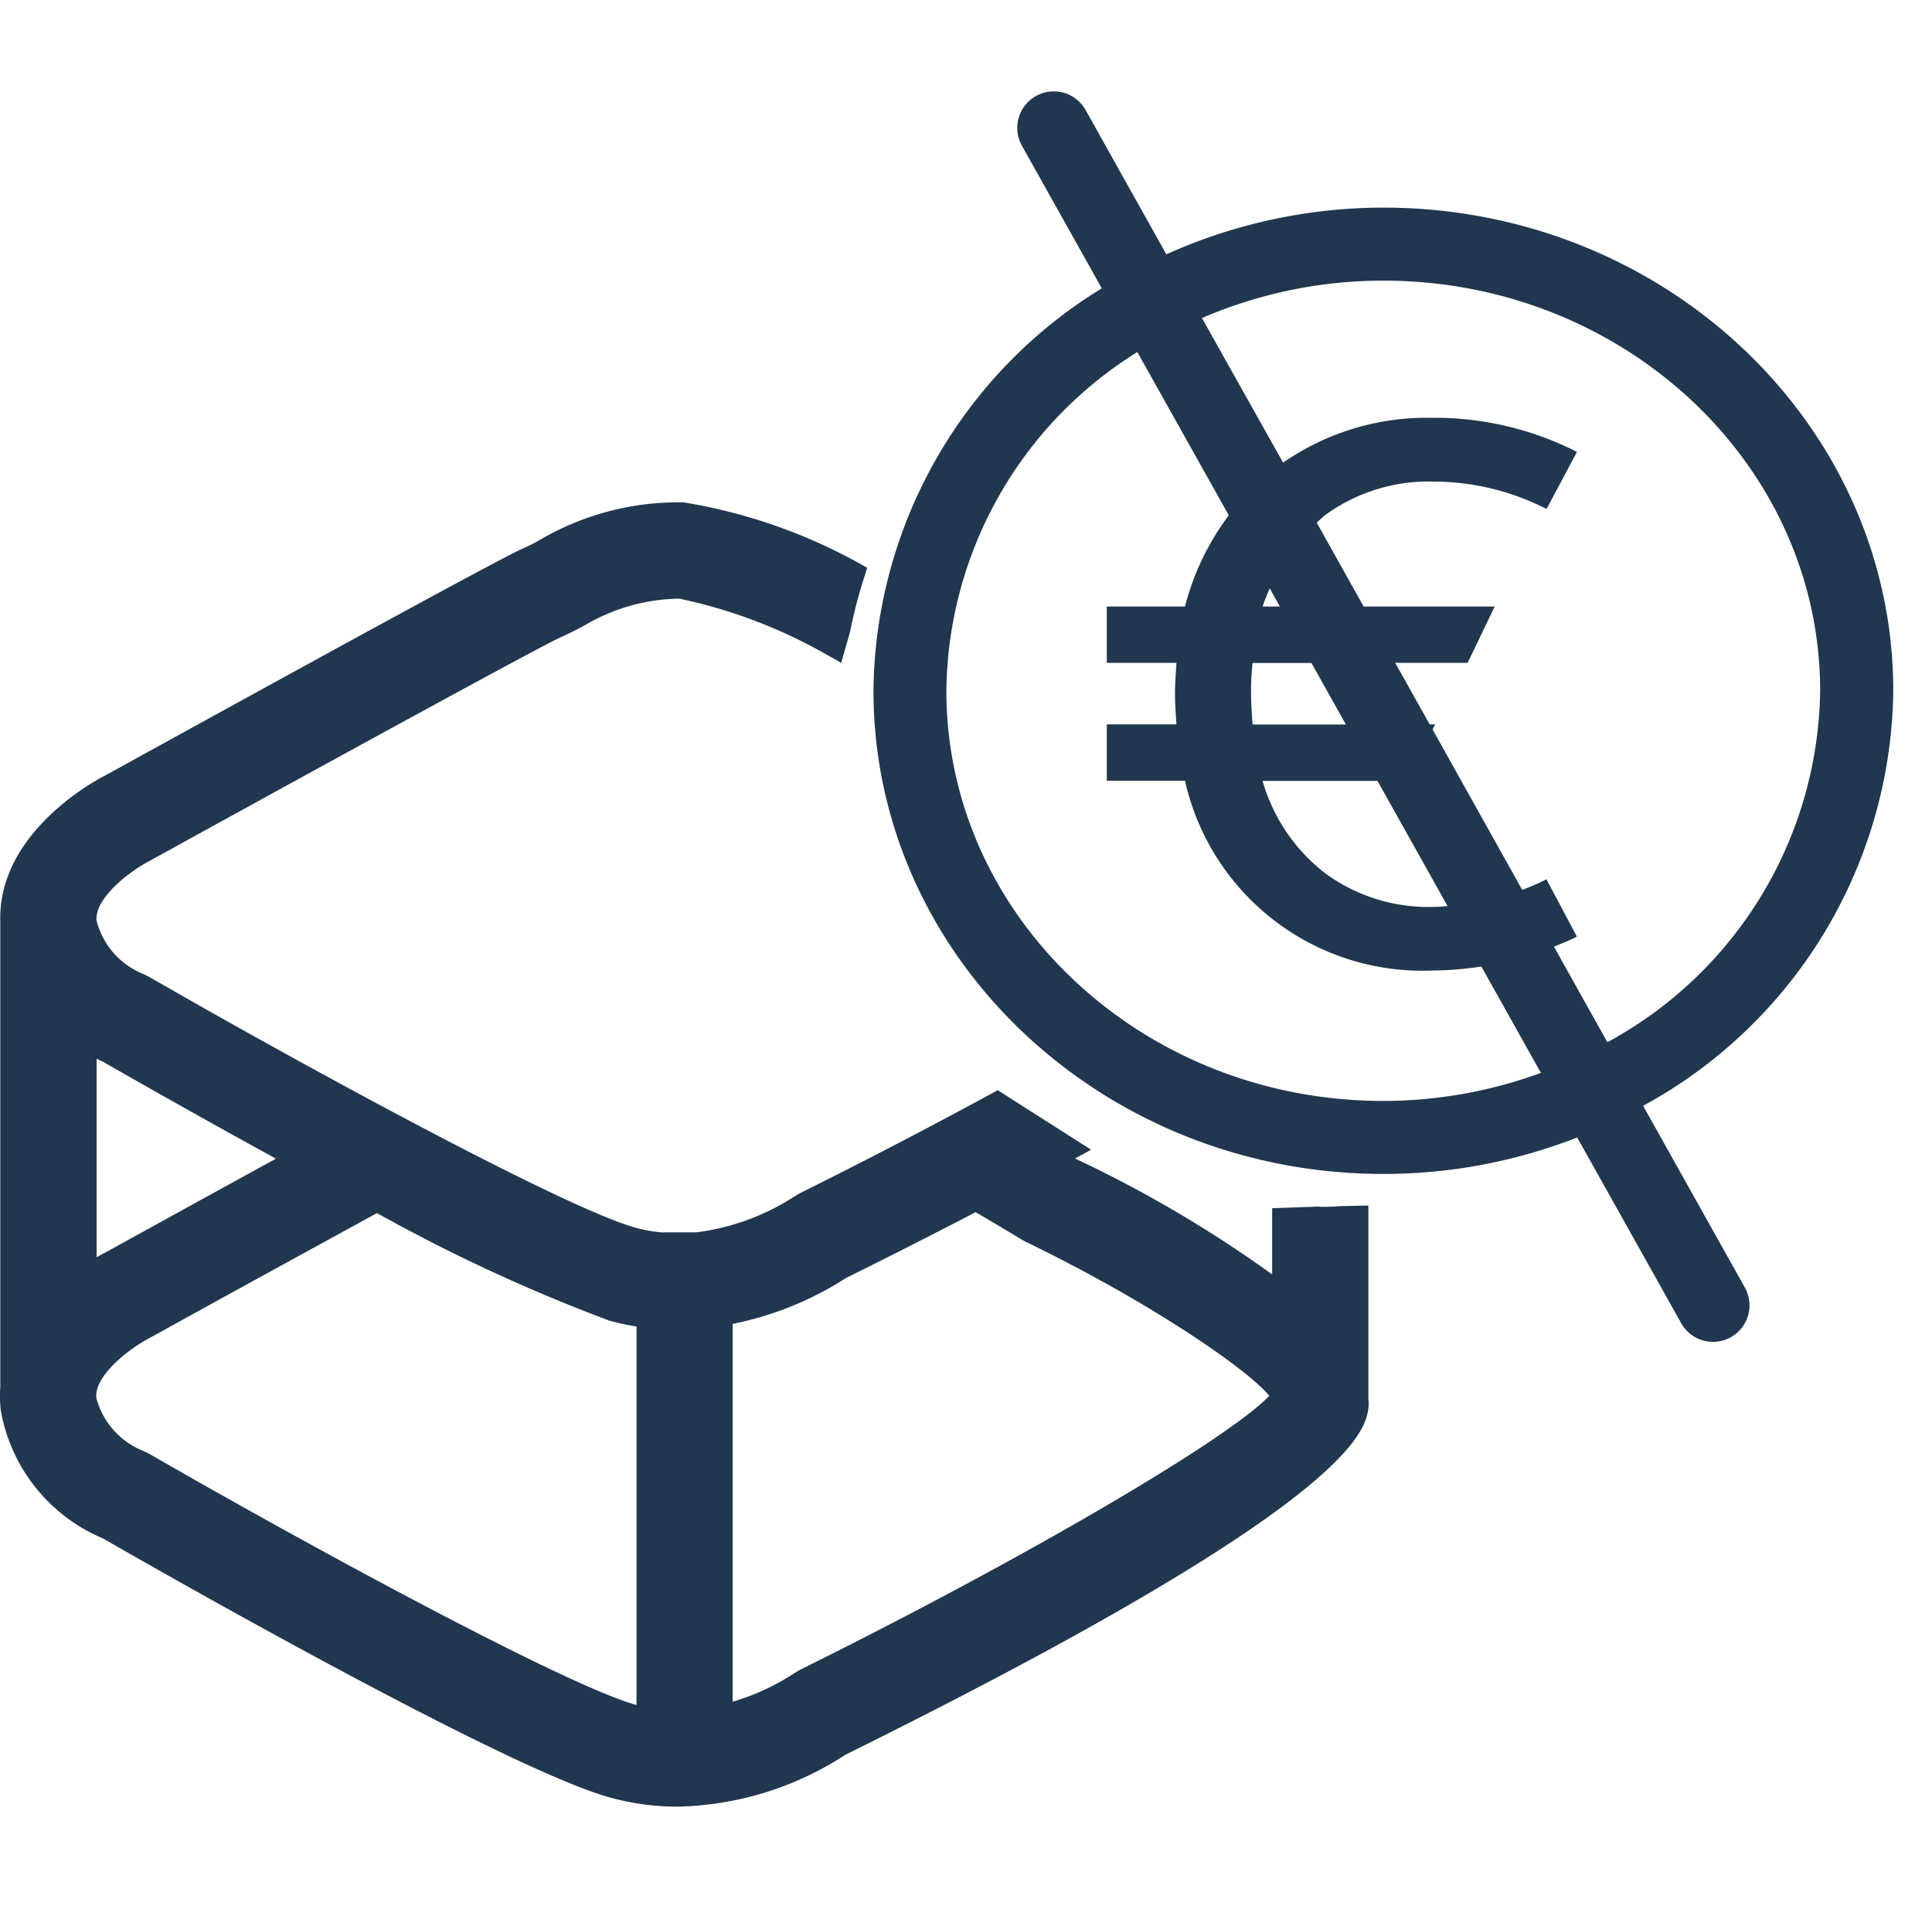
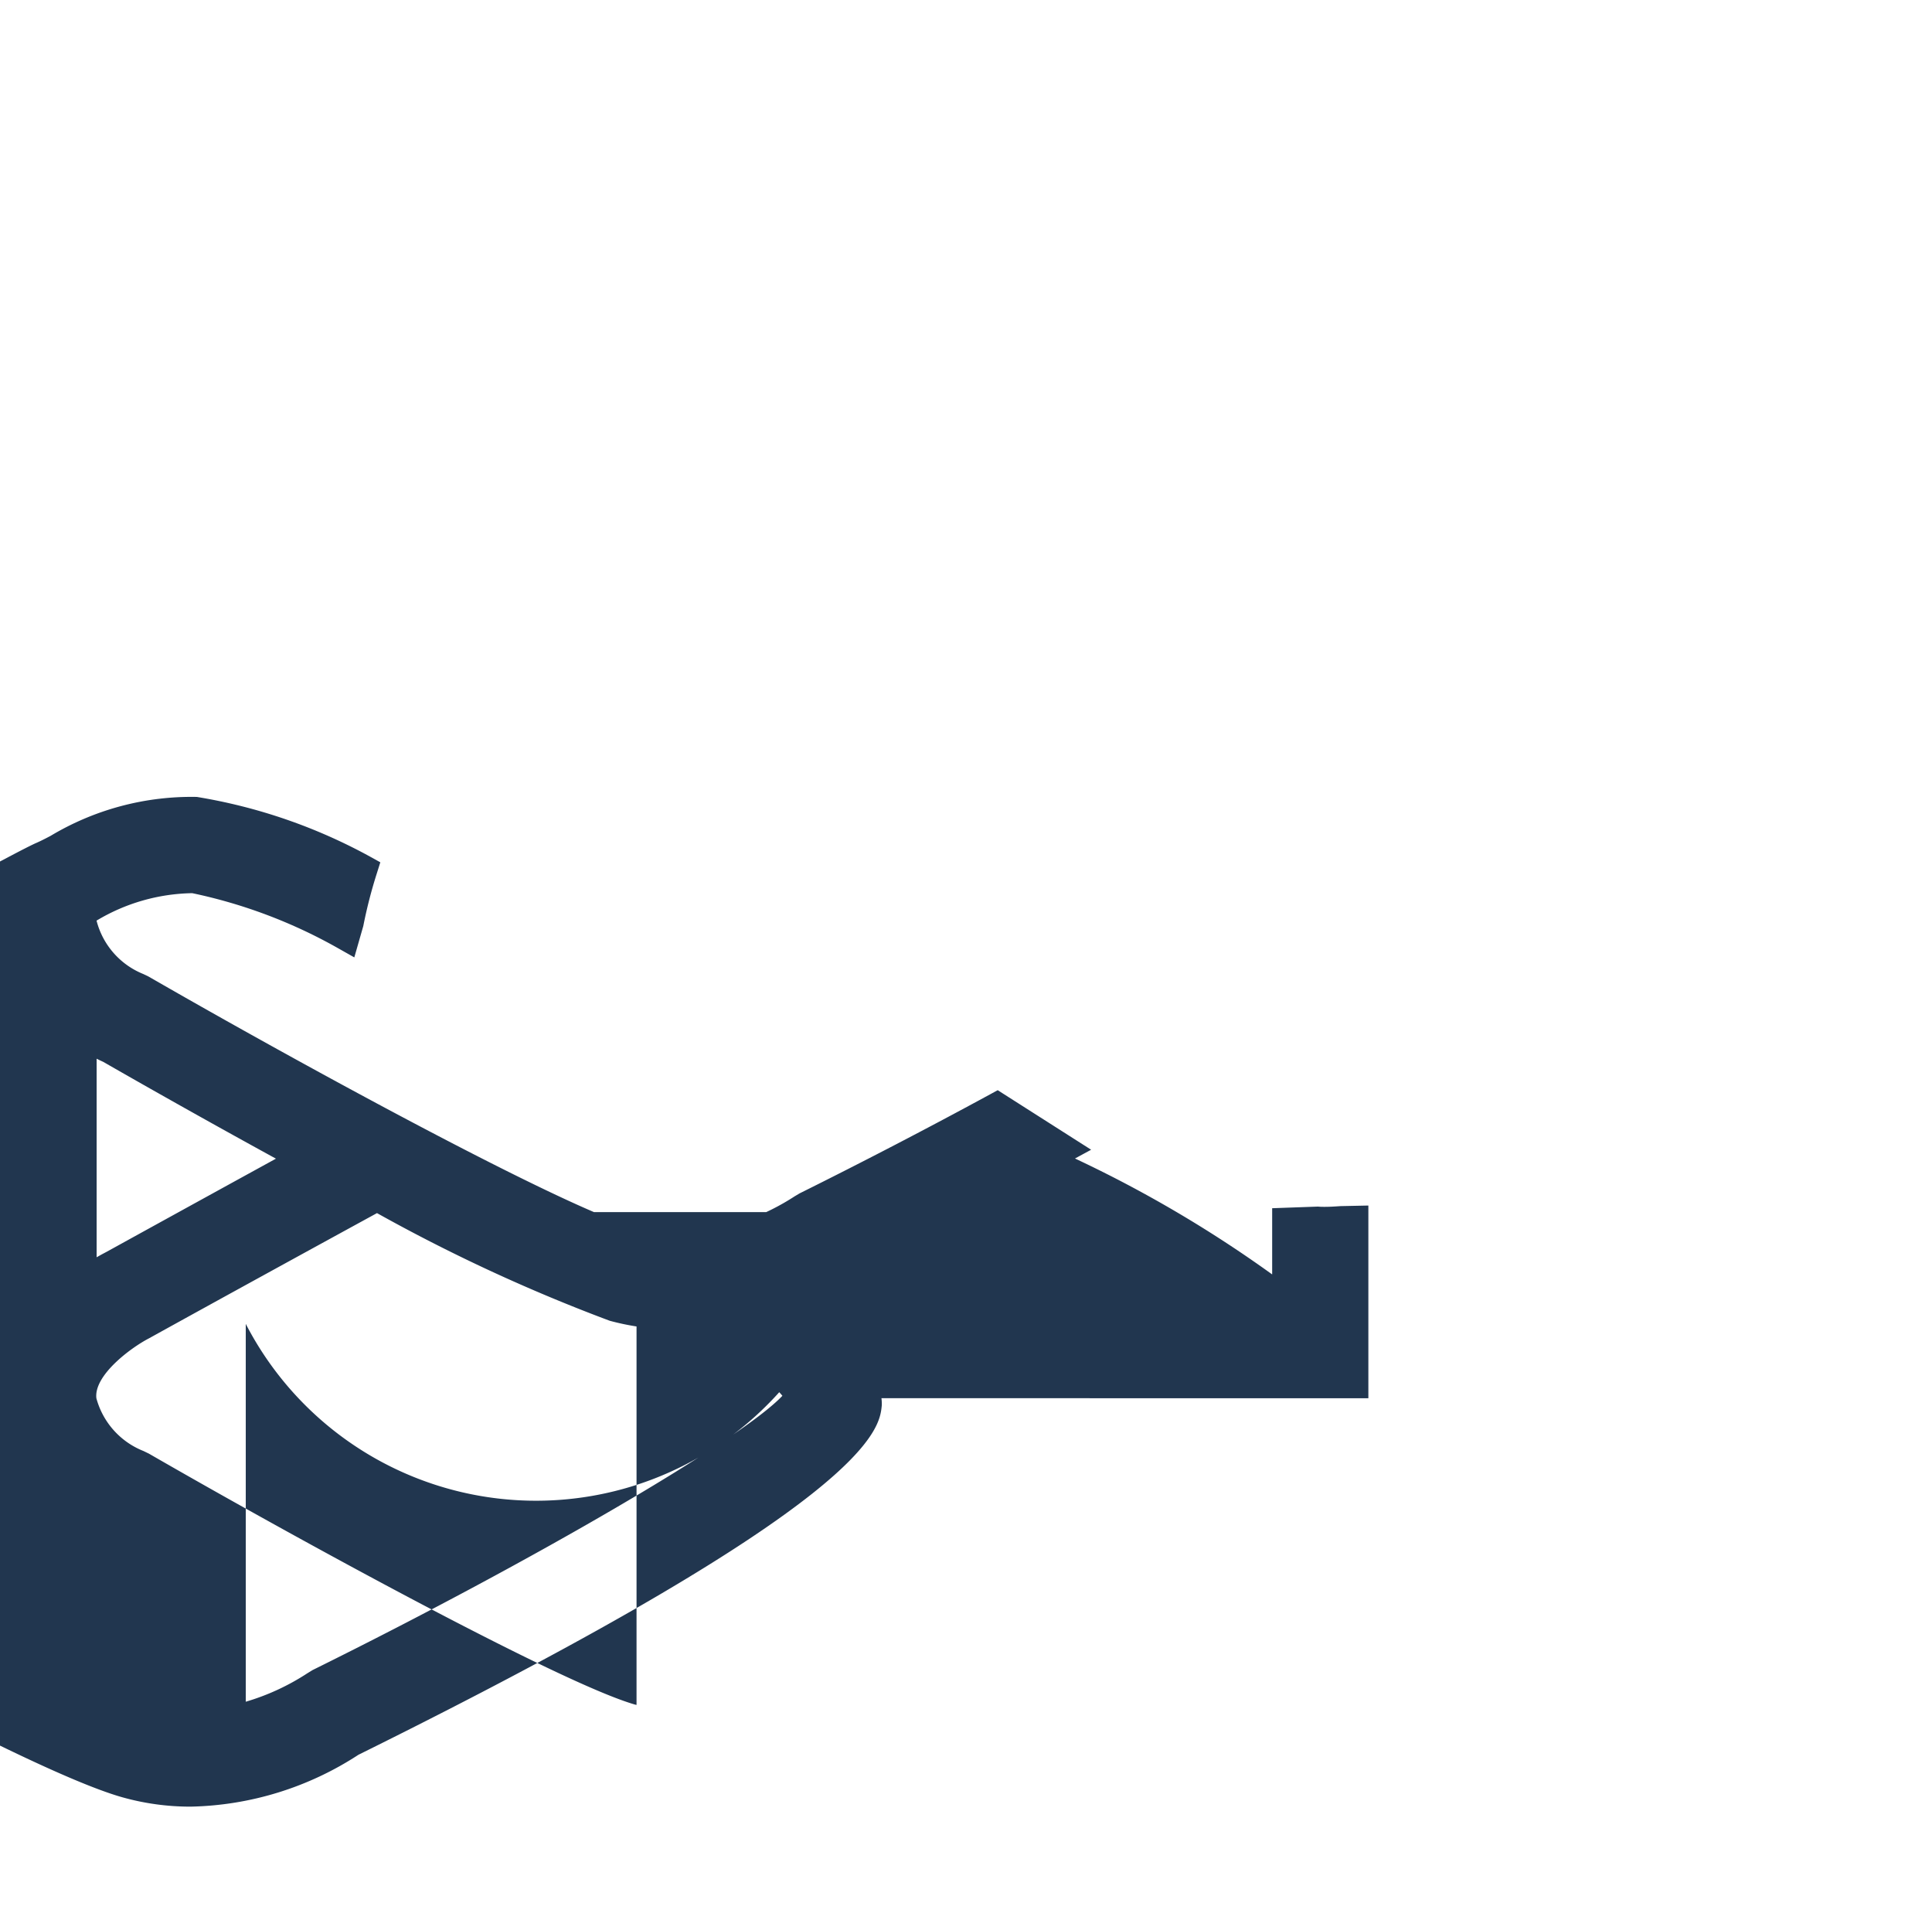
<svg xmlns="http://www.w3.org/2000/svg" id="pret" width="66.176" height="66" viewBox="0 0 66.176 66">
  <rect id="Rectangle_3307" data-name="Rectangle 3307" width="66" height="66" transform="translate(0.176)" fill="none" />
  <g id="Groupe_7775" data-name="Groupe 7775" transform="translate(0 3.129)">
-     <path id="Tracé_12906" data-name="Tracé 12906" d="M238.411,34.74a16.394,16.394,0,0,0,8.568-14.213c0-9.123-7.835-16.546-17.465-16.546a18.125,18.125,0,0,0-7.434,1.6L219.315.64a1.25,1.25,0,1,0-2.182,1.221l2.736,4.884a16.335,16.335,0,0,0-7.82,13.782c0,9.124,7.834,16.546,17.465,16.546a18.2,18.2,0,0,0,6.639-1.249l3.562,6.36a1.249,1.249,0,0,0,1.091.639,1.235,1.235,0,0,0,.61-.159,1.25,1.25,0,0,0,.48-1.7Zm-8.9-.167c-8.252,0-14.965-6.3-14.965-14.046a13.824,13.824,0,0,1,6.541-11.6l3.132,5.591a8.9,8.9,0,0,0-1.5,3.123h-2.678v1.93h2.386q-.05.723-.05,1.066c0,.245.017.593.05,1.041h-2.386v1.93h2.678a8.332,8.332,0,0,0,8.443,6.5,11.622,11.622,0,0,0,1.708-.139l2.04,3.643a15.72,15.72,0,0,1-5.4.961M225.97,17.641h-.593c.07-.22.16-.418.245-.622ZM231.713,27.9c-.161.01-.321.029-.484.029a5.993,5.993,0,0,1-3.681-1.132,6.114,6.114,0,0,1-2.171-3.184h3.935Zm-6.679-6.217c-.034-.448-.051-.8-.051-1.041a7.987,7.987,0,0,1,.051-1.066h2.017l1.18,2.107Zm10.323,7.608c.264-.11.53-.214.785-.346L235.1,26.984a8.991,8.991,0,0,1-.83.362L231.2,21.853l.085-.175H231.1l-1.18-2.107H232.4l.927-1.93h-4.488l-1.609-2.873c.108-.092.205-.195.321-.28a6.021,6.021,0,0,1,3.681-1.125,8.509,8.509,0,0,1,3.872.939l1.041-1.955a10.733,10.733,0,0,0-4.976-1.168,8.623,8.623,0,0,0-5.089,1.536L223.3,7.763a15.679,15.679,0,0,1,6.21-1.282c8.252,0,14.965,6.3,14.965,14.046a13.9,13.9,0,0,1-7.288,12.035Z" transform="translate(-182.13 0)" fill="#21364f" />
-     <path id="Tracé_12907" data-name="Tracé 12907" d="M229,44.755l0-6.6-.953.02c-.2.013-.408.03-.677.023l-.1-.007-1.565.056v2.267a42.232,42.232,0,0,0-6.754-3.97l.553-.3-3.2-2.039-.259.141c-2.109,1.147-4.352,2.312-6.526,3.392l-.168.1a8.018,8.018,0,0,1-3.375,1.235l-1.2,0a5.026,5.026,0,0,1-.882-.16c-2.492-.7-11.532-5.636-16.676-8.6l-.181-.087a2.688,2.688,0,0,1-1.6-1.828c-.07-.793,1.192-1.721,1.791-2.03,6.586-3.632,13.55-7.436,14.121-7.68.207-.093.459-.217.765-.377a6.564,6.564,0,0,1,3.278-.94,17.392,17.392,0,0,1,5,1.888l.551.311.308-1.075a16.217,16.217,0,0,1,.459-1.788l.124-.393-.361-.2a18.567,18.567,0,0,0-5.923-2.039,9.394,9.394,0,0,0-5.008,1.332c-.188.1-.355.184-.5.247-.586.252-5.04,2.67-13.618,7.393l-.726.4c-.037.017-3.655,1.829-3.558,4.983V44.376a4.113,4.113,0,0,0,.018.8,5.852,5.852,0,0,0,3.506,4.382c1.387.8,13.663,7.831,17.339,8.863a8.611,8.611,0,0,0,2.335.319h0a10.915,10.915,0,0,0,5.748-1.777c17.614-8.713,17.846-11.134,17.925-11.972a1.555,1.555,0,0,0-.012-.239m-13.459-6.373c.56.325,1.091.641,1.585.943l.118.064c4.32,2.091,7.637,4.394,8.363,5.284-1.4,1.485-8.477,5.627-16.091,9.392l-.176.108a7.944,7.944,0,0,1-2.114.977V42.208A11.192,11.192,0,0,0,211.1,40.64c1.453-.72,2.958-1.48,4.448-2.258m-23.961-1.835c-2.652,1.455-5.081,2.794-5.809,3.195l-.1.053c-.08.042-.159.087-.238.132v-6.8c.078.039.155.076.231.11.3.173,2.835,1.63,5.913,3.314m12.319,18.7c-2.492-.7-11.532-5.636-16.673-8.6l-.186-.09a2.7,2.7,0,0,1-1.613-1.807c-.092-.788,1.188-1.734,1.8-2.05,2.35-1.3,5.245-2.887,7.812-4.29a58.17,58.17,0,0,0,7.972,3.687,8.516,8.516,0,0,0,.918.195l0,12.961-.032-.009" transform="translate(-182.13 0)" fill="#21364f" />
+     <path id="Tracé_12907" data-name="Tracé 12907" d="M229,44.755l0-6.6-.953.02c-.2.013-.408.03-.677.023l-.1-.007-1.565.056v2.267a42.232,42.232,0,0,0-6.754-3.97l.553-.3-3.2-2.039-.259.141c-2.109,1.147-4.352,2.312-6.526,3.392l-.168.1a8.018,8.018,0,0,1-3.375,1.235l-1.2,0a5.026,5.026,0,0,1-.882-.16c-2.492-.7-11.532-5.636-16.676-8.6l-.181-.087a2.688,2.688,0,0,1-1.6-1.828a6.564,6.564,0,0,1,3.278-.94,17.392,17.392,0,0,1,5,1.888l.551.311.308-1.075a16.217,16.217,0,0,1,.459-1.788l.124-.393-.361-.2a18.567,18.567,0,0,0-5.923-2.039,9.394,9.394,0,0,0-5.008,1.332c-.188.1-.355.184-.5.247-.586.252-5.04,2.67-13.618,7.393l-.726.4c-.037.017-3.655,1.829-3.558,4.983V44.376a4.113,4.113,0,0,0,.018.8,5.852,5.852,0,0,0,3.506,4.382c1.387.8,13.663,7.831,17.339,8.863a8.611,8.611,0,0,0,2.335.319h0a10.915,10.915,0,0,0,5.748-1.777c17.614-8.713,17.846-11.134,17.925-11.972a1.555,1.555,0,0,0-.012-.239m-13.459-6.373c.56.325,1.091.641,1.585.943l.118.064c4.32,2.091,7.637,4.394,8.363,5.284-1.4,1.485-8.477,5.627-16.091,9.392l-.176.108a7.944,7.944,0,0,1-2.114.977V42.208A11.192,11.192,0,0,0,211.1,40.64c1.453-.72,2.958-1.48,4.448-2.258m-23.961-1.835c-2.652,1.455-5.081,2.794-5.809,3.195l-.1.053c-.08.042-.159.087-.238.132v-6.8c.078.039.155.076.231.11.3.173,2.835,1.63,5.913,3.314m12.319,18.7c-2.492-.7-11.532-5.636-16.673-8.6l-.186-.09a2.7,2.7,0,0,1-1.613-1.807c-.092-.788,1.188-1.734,1.8-2.05,2.35-1.3,5.245-2.887,7.812-4.29a58.17,58.17,0,0,0,7.972,3.687,8.516,8.516,0,0,0,.918.195l0,12.961-.032-.009" transform="translate(-182.13 0)" fill="#21364f" />
  </g>
</svg>